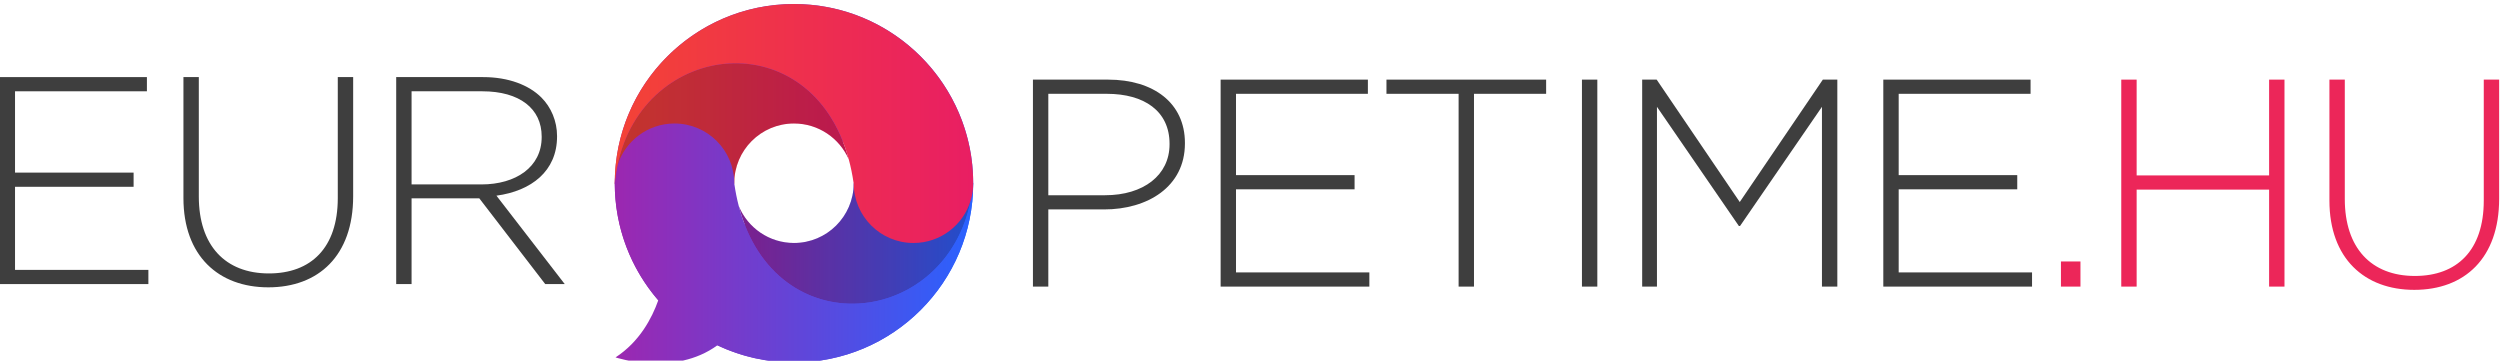
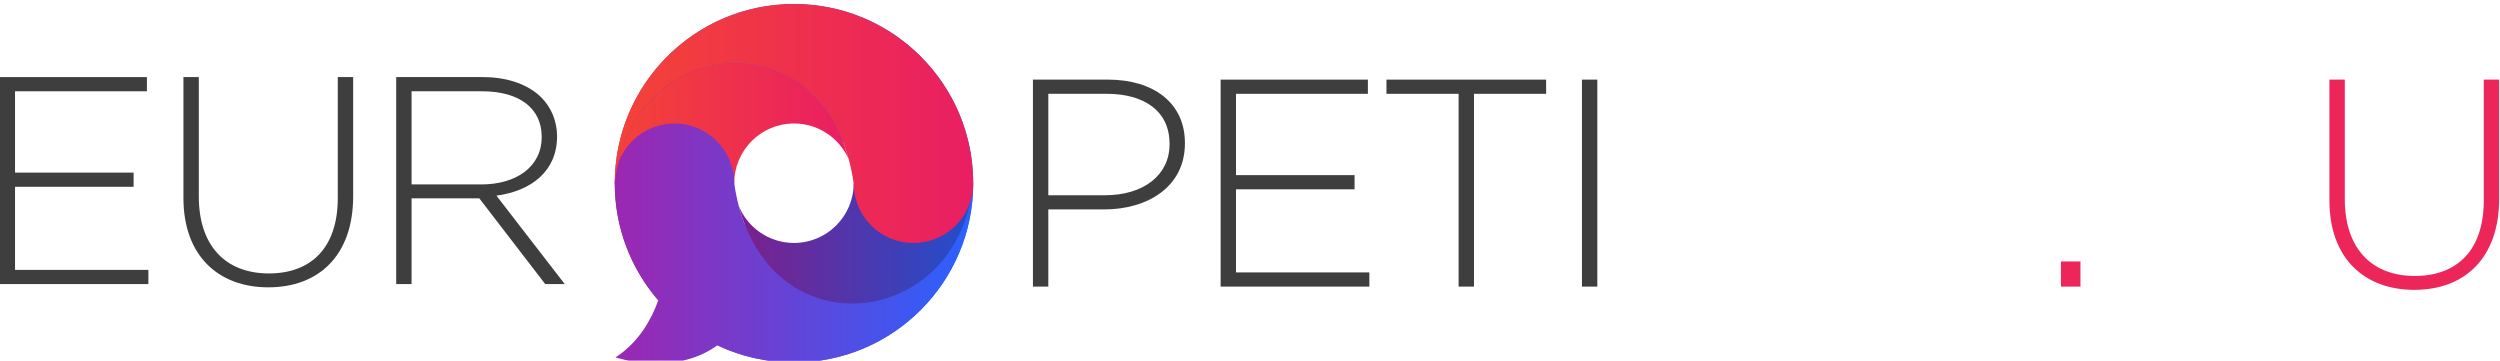
<svg xmlns="http://www.w3.org/2000/svg" xmlns:ns1="http://sodipodi.sourceforge.net/DTD/sodipodi-0.dtd" xmlns:ns2="http://www.inkscape.org/namespaces/inkscape" width="324.055" height="46.738" version="1.1" id="svg4" ns1:docname="europetime.svg" ns2:version="0.92.0 r15299">
  <defs id="defs8">
    <linearGradient id="linearGradient4513" spreadMethod="pad" gradientTransform="matrix(341.638,0,0,-341.638,791.084,966.206)" gradientUnits="userSpaceOnUse" y2="0" x2="1" y1="0" x1="0">
      <stop id="stop4509" offset="0" style="stop-opacity:1;stop-color:#9c27b0" />
      <stop id="stop4511" offset="1" style="stop-opacity:1;stop-color:#2962ff" />
    </linearGradient>
    <linearGradient id="linearGradient4533" spreadMethod="pad" gradientTransform="matrix(223.033,0,0,-223.033,791.089,1023.575)" gradientUnits="userSpaceOnUse" y2="0" x2="1" y1="0" x1="0">
      <stop id="stop4529" offset="0" style="stop-opacity:1;stop-color:#f44336" />
      <stop id="stop4531" offset="1" style="stop-opacity:1;stop-color:#e91e63" />
    </linearGradient>
    <clipPath id="clipPath4543" clipPathUnits="userSpaceOnUse">
      <path ns2:connector-curvature="0" id="path4541" d="M 0,2000 H 2000 V 0 H 0 Z" />
    </clipPath>
    <clipPath id="clipPath4551" clipPathUnits="userSpaceOnUse">
      <path ns2:connector-curvature="0" id="path4549" d="M 791.089,1080.99 H 1014.12 V 966.162 H 791.089 Z" />
    </clipPath>
    <linearGradient id="linearGradient4577" spreadMethod="pad" gradientTransform="matrix(223.415,0,0,-223.415,909.303,909.223)" gradientUnits="userSpaceOnUse" y2="0" x2="1" y1="0" x1="0">
      <stop id="stop4573" offset="0" style="stop-opacity:1;stop-color:#9c27b0" />
      <stop id="stop4575" offset="1" style="stop-opacity:1;stop-color:#2962ff" />
    </linearGradient>
    <clipPath id="clipPath4587" clipPathUnits="userSpaceOnUse">
      <path ns2:connector-curvature="0" id="path4585" d="M 0,2000 H 2000 V 0 H 0 Z" />
    </clipPath>
    <clipPath id="clipPath4595" clipPathUnits="userSpaceOnUse">
-       <path ns2:connector-curvature="0" id="path4593" d="M 909.303,966.637 H 1132.72 V 851.808 H 909.303 Z" />
+       <path ns2:connector-curvature="0" id="path4593" d="M 909.303,966.637 H 1132.72 H 909.303 Z" />
    </clipPath>
    <linearGradient id="linearGradient4621" spreadMethod="pad" gradientTransform="matrix(341.639,0,0,-341.639,791.084,909.699)" gradientUnits="userSpaceOnUse" y2="0" x2="1" y1="0" x1="0">
      <stop id="stop4617" offset="0" style="stop-opacity:1;stop-color:#9c27b0" />
      <stop id="stop4619" offset="1" style="stop-opacity:1;stop-color:#2962ff" />
    </linearGradient>
    <linearGradient id="linearGradient4641" spreadMethod="pad" gradientTransform="matrix(341.639,0,0,-341.639,791.084,1023.575)" gradientUnits="userSpaceOnUse" y2="0" x2="1" y1="0" x1="0">
      <stop id="stop4637" offset="0" style="stop-opacity:1;stop-color:#f44336" />
      <stop id="stop4639" offset="1" style="stop-opacity:1;stop-color:#e91e63" />
    </linearGradient>
    <clipPath id="clipPath4543-5" clipPathUnits="userSpaceOnUse">
-       <path ns2:connector-curvature="0" id="path4541-1" d="M 0,2000 H 2000 V 0 H 0 Z" />
-     </clipPath>
+       </clipPath>
    <clipPath id="clipPath4551-1" clipPathUnits="userSpaceOnUse">
      <path ns2:connector-curvature="0" id="path4549-8" d="M 791.089,1080.99 H 1014.12 V 966.162 H 791.089 Z" />
    </clipPath>
    <clipPath id="clipPath4587-1" clipPathUnits="userSpaceOnUse">
      <path ns2:connector-curvature="0" id="path4585-8" d="M 0,2000 H 2000 V 0 H 0 Z" />
    </clipPath>
    <clipPath id="clipPath4595-9" clipPathUnits="userSpaceOnUse">
      <path ns2:connector-curvature="0" id="path4593-6" d="M 909.303,966.637 H 1132.72 V 851.808 H 909.303 Z" />
    </clipPath>
  </defs>
  <ns1:namedview pagecolor="#ffffff" bordercolor="#666666" borderopacity="1" objecttolerance="10" gridtolerance="10" guidetolerance="10" ns2:pageopacity="0" ns2:pageshadow="2" ns2:window-width="3440" ns2:window-height="1387" id="namedview6" showgrid="false" fit-margin-top="0" fit-margin-left="0" fit-margin-right="0" fit-margin-bottom="0" ns2:zoom="2.4977187" ns2:cx="35.899937" ns2:cy="63.20299" ns2:window-x="1912" ns2:window-y="-8" ns2:window-maximized="1" ns2:current-layer="layer2" />
  <g ns2:groupmode="layer" id="layer2" ns2:label="Layer 2" transform="translate(-154.666,-170.496)">
    <g aria-label="EUR PETIME.HU" style="font-style:normal;font-variant:normal;font-weight:300;font-stretch:normal;font-size:24px;font-family:Gotham;-inkscape-font-specification:'Gotham, Light';font-variant-ligatures:normal;font-variant-caps:normal;font-variant-numeric:normal;font-feature-settings:normal;text-align:start;writing-mode:lr-tb;text-anchor:start;fill:#3e3e3e;stroke-width:0.546" id="text2">
      <g id="g5015" transform="matrix(1.597,0,0,1.597,-92.381,-107.835)">
        <path ns2:connector-curvature="0" id="path4976" style="font-style:normal;font-variant:normal;font-weight:300;font-stretch:normal;font-size:24px;font-family:Gotham;-inkscape-font-specification:'Gotham, Light';font-variant-ligatures:normal;font-variant-caps:normal;font-variant-numeric:normal;font-feature-settings:normal;text-align:start;writing-mode:lr-tb;text-anchor:start;fill:#3e3e3e;stroke-width:0.546" d="m 154.666,197.341 h 12.072 v -1.152 h -10.824 v -6.744 h 9.624 v -1.152 h -9.624 v -6.6 h 10.704 v -1.152 h -11.952 z" />
        <path ns2:connector-curvature="0" id="path4978" style="font-style:normal;font-variant:normal;font-weight:300;font-stretch:normal;font-size:24px;font-family:Gotham;-inkscape-font-specification:'Gotham, Light';font-variant-ligatures:normal;font-variant-caps:normal;font-variant-numeric:normal;font-feature-settings:normal;text-align:start;writing-mode:lr-tb;text-anchor:start;fill:#3e3e3e;stroke-width:0.546" d="m 176.471,197.605 c 4.08,0 6.888,-2.568 6.888,-7.392 v -9.672 h -1.248 v 9.816 c 0,4.056 -2.184,6.12 -5.592,6.12 -3.552,0 -5.688,-2.28 -5.688,-6.24 v -9.696 h -1.248 v 9.816 c 0,4.704 2.856,7.248 6.888,7.248 z" />
        <path ns2:connector-curvature="0" id="path4980" style="font-style:normal;font-variant:normal;font-weight:300;font-stretch:normal;font-size:24px;font-family:Gotham;-inkscape-font-specification:'Gotham, Light';font-variant-ligatures:normal;font-variant-caps:normal;font-variant-numeric:normal;font-feature-settings:normal;text-align:start;writing-mode:lr-tb;text-anchor:start;fill:#3e3e3e;stroke-width:0.546" d="m 186.852,197.341 h 1.248 v -6.96 h 5.496 l 5.352,6.96 h 1.584 l -5.544,-7.176 c 2.832,-0.384 4.92,-1.992 4.92,-4.8 v -0.048 c 0,-1.2 -0.48,-2.328 -1.272,-3.12 -1.008,-1.008 -2.664,-1.656 -4.728,-1.656 h -7.056 z m 1.248,-8.088 v -7.56 h 5.736 c 3.048,0 4.824,1.416 4.824,3.672 v 0.048 c 0,2.424 -2.088,3.84 -4.896,3.84 z" />
      </g>
      <g id="g5010" transform="matrix(1.597,0,0,1.597,-130.457,-196.799)">
        <path id="path4982" style="font-style:normal;font-variant:normal;font-weight:300;font-stretch:normal;font-size:24px;font-family:Gotham;-inkscape-font-specification:'Gotham, Light';font-variant-ligatures:normal;font-variant-caps:normal;font-variant-numeric:normal;font-feature-settings:normal;text-align:start;writing-mode:lr-tb;text-anchor:start;fill:#3e3e3e;stroke-width:0.546" d="m 262.376,253.253 h 1.248 v -6.264 h 4.536 c 3.504,0 6.552,-1.824 6.552,-5.352 v -0.048 c 0,-3.24 -2.544,-5.136 -6.24,-5.136 h -6.096 z m 1.248,-7.416 v -8.232 h 4.752 c 3.024,0 5.088,1.392 5.088,4.056 v 0.048 c 0,2.496 -2.112,4.128 -5.232,4.128 z" ns2:connector-curvature="0" />
        <path id="path4984" style="font-style:normal;font-variant:normal;font-weight:300;font-stretch:normal;font-size:24px;font-family:Gotham;-inkscape-font-specification:'Gotham, Light';font-variant-ligatures:normal;font-variant-caps:normal;font-variant-numeric:normal;font-feature-settings:normal;text-align:start;writing-mode:lr-tb;text-anchor:start;fill:#3e3e3e;stroke-width:0.546" d="m 277.61,253.253 h 12.072 v -1.152 h -10.824 v -6.744 h 9.624 v -1.152 h -9.624 v -6.6 h 10.704 v -1.152 h -11.952 z" ns2:connector-curvature="0" />
        <path id="path4986" style="font-style:normal;font-variant:normal;font-weight:300;font-stretch:normal;font-size:24px;font-family:Gotham;-inkscape-font-specification:'Gotham, Light';font-variant-ligatures:normal;font-variant-caps:normal;font-variant-numeric:normal;font-feature-settings:normal;text-align:start;writing-mode:lr-tb;text-anchor:start;fill:#3e3e3e;stroke-width:0.546" d="m 296.926,253.253 h 1.248 v -15.648 h 5.856 v -1.152 h -12.96 v 1.152 h 5.856 z" ns2:connector-curvature="0" />
        <path id="path4988" style="font-style:normal;font-variant:normal;font-weight:300;font-stretch:normal;font-size:24px;font-family:Gotham;-inkscape-font-specification:'Gotham, Light';font-variant-ligatures:normal;font-variant-caps:normal;font-variant-numeric:normal;font-feature-settings:normal;text-align:start;writing-mode:lr-tb;text-anchor:start;fill:#3e3e3e;stroke-width:0.546" d="m 306.937,253.253 h 1.248 v -16.8 h -1.248 z" ns2:connector-curvature="0" />
-         <path id="path4990" style="font-style:normal;font-variant:normal;font-weight:300;font-stretch:normal;font-size:24px;font-family:Gotham;-inkscape-font-specification:'Gotham, Light';font-variant-ligatures:normal;font-variant-caps:normal;font-variant-numeric:normal;font-feature-settings:normal;text-align:start;writing-mode:lr-tb;text-anchor:start;fill:#3e3e3e;stroke-width:0.546" d="m 311.825,253.253 h 1.2 v -14.592 l 6.648,9.672 h 0.096 l 6.648,-9.672 v 14.592 h 1.248 v -16.8 h -1.176 l -6.744,9.936 -6.744,-9.936 h -1.176 z" ns2:connector-curvature="0" />
-         <path id="path4992" style="font-style:normal;font-variant:normal;font-weight:300;font-stretch:normal;font-size:24px;font-family:Gotham;-inkscape-font-specification:'Gotham, Light';font-variant-ligatures:normal;font-variant-caps:normal;font-variant-numeric:normal;font-feature-settings:normal;text-align:start;writing-mode:lr-tb;text-anchor:start;fill:#3e3e3e;stroke-width:0.546" d="m 331.397,253.253 h 12.072 v -1.152 h -10.824 v -6.744 h 9.624 v -1.152 h -9.624 v -6.6 h 10.704 v -1.152 h -11.952 z" ns2:connector-curvature="0" />
        <path id="path4994" style="font-style:normal;font-variant:normal;font-weight:300;font-stretch:normal;font-size:24px;font-family:Gotham;-inkscape-font-specification:'Gotham, Light';font-variant-ligatures:normal;font-variant-caps:normal;font-variant-numeric:normal;font-feature-settings:normal;text-align:start;writing-mode:lr-tb;text-anchor:start;fill:#ec2659;fill-opacity:1;stroke-width:0.546" d="m 345.815,253.253 h 1.584 v -2.04 h -1.584 z" ns2:connector-curvature="0" />
-         <path id="path4996" style="font-style:normal;font-variant:normal;font-weight:300;font-stretch:normal;font-size:24px;font-family:Gotham;-inkscape-font-specification:'Gotham, Light';font-variant-ligatures:normal;font-variant-caps:normal;font-variant-numeric:normal;font-feature-settings:normal;text-align:start;writing-mode:lr-tb;text-anchor:start;fill:#ec2659;fill-opacity:1;stroke-width:0.546" d="m 350.711,253.253 h 1.248 v -7.872 h 10.752 v 7.872 h 1.248 v -16.8 h -1.248 v 7.776 h -10.752 v -7.776 h -1.248 z" ns2:connector-curvature="0" />
        <path id="path4998" style="font-style:normal;font-variant:normal;font-weight:300;font-stretch:normal;font-size:24px;font-family:Gotham;-inkscape-font-specification:'Gotham, Light';font-variant-ligatures:normal;font-variant-caps:normal;font-variant-numeric:normal;font-feature-settings:normal;text-align:start;writing-mode:lr-tb;text-anchor:start;fill:#ec2659;fill-opacity:1;stroke-width:0.546" d="m 374.494,253.517 c 4.08,0 6.888,-2.568 6.888,-7.392 v -9.672 h -1.248 v 9.816 c 0,4.056 -2.184,6.12 -5.592,6.12 -3.552,0 -5.688,-2.28 -5.688,-6.24 v -9.696 h -1.248 v 9.816 c 0,4.704 2.856,7.248 6.888,7.248 z" ns2:connector-curvature="0" />
      </g>
    </g>
    <g transform="matrix(0.136,0,0,-0.136,121.263,324.017)" ns2:label="Vector Smart Object" id="g4495">
      <g id="g4974" transform="translate(40.454,-12.447)">
        <g id="g4497">
          <g id="g4499">
            <g id="g4505">
              <g id="g4507">
                <path d="m 791.084,966.637 c 0,-42.645 15.629,-81.638 41.47,-111.569 v 0 c -5.994,-16.953 -17.849,-39.57 -40.735,-54.419 v 0 c 0,0 55.825,-18.635 97.08,11.522 v 0 c 22.139,-10.482 46.884,-16.353 73.004,-16.353 v 0 c 94.341,0 170.819,76.478 170.819,170.819 v 0 c 0,94.342 -76.478,170.82 -170.819,170.82 v 0 c -94.341,0 -170.819,-76.478 -170.819,-170.82 m 109.695,0 c 0,33.759 27.366,61.125 61.124,61.125 v 0 c 33.758,0 61.125,-27.366 61.125,-61.125 v 0 c 0,-33.758 -27.367,-61.124 -61.125,-61.124 v 0 c -33.758,0 -61.124,27.366 -61.124,61.124" style="fill:url(#linearGradient4513);stroke:none" id="path4515" ns2:connector-curvature="0" />
              </g>
            </g>
          </g>
        </g>
        <g id="g4517">
          <g id="g4519">
            <g id="g4525">
              <g id="g4527">
                <path d="m 793.667,983.644 c -1.164,-5.575 -2.029,-11.375 -2.579,-17.398 v 0 -0.083 H 905.03 c -0.019,0.158 -0.047,0.316 -0.075,0.474 v 0 c 0,31.446 25.498,56.943 56.943,56.943 v 0 c 23.375,0 43.455,-14.084 52.224,-34.229 v 0 c -16.908,62.733 -62.27,91.639 -107.768,91.636 v 0 c -49.766,0 -99.693,-34.595 -112.687,-97.343" style="fill:url(#linearGradient4533);stroke:none" id="path4535" ns2:connector-curvature="0" />
              </g>
            </g>
          </g>
        </g>
        <g id="g4537">
          <g id="g4539" clip-path="url(#clipPath4543-5)">
            <g id="g4545">
              <g id="g4547" />
              <g id="g4559">
                <g clip-path="url(#clipPath4551-1)" id="g4557" style="opacity:0.2">
                  <g transform="translate(1014.122,989.351)" id="g4555">
-                     <path d="m 0,0 c -8.769,20.145 -28.849,34.229 -52.223,34.229 -31.446,0 -56.943,-25.497 -56.943,-56.943 0.028,-0.158 0.056,-0.316 0.074,-0.475 h -113.941 v 0.084 c 0.549,6.023 1.415,11.823 2.578,17.399 C -195.581,114.407 -35.402,131.349 0,0" style="fill:#000000;fill-opacity:1;fill-rule:nonzero;stroke:none" id="path4553" ns2:connector-curvature="0" />
-                   </g>
+                     </g>
                </g>
              </g>
            </g>
          </g>
        </g>
        <g id="g4561">
          <g id="g4563">
            <g id="g4569">
              <g id="g4571">
                <path d="m 1018.758,966.637 c 0.028,-0.158 0.055,-0.316 0.074,-0.474 v 0 c -0.252,-31.232 -25.646,-56.469 -56.934,-56.469 v 0 c -23.709,0 -44.04,14.494 -52.595,35.104 v 0 c 34.815,-133.369 197.21,-116.036 221.144,5.875 v 0 c 1.014,5.138 1.777,10.462 2.27,15.964 v 0 z" style="fill:url(#linearGradient4577);stroke:none" id="path4579" ns2:connector-curvature="0" />
              </g>
            </g>
          </g>
        </g>
        <g id="g4581">
          <g id="g4583" clip-path="url(#clipPath4587-1)">
            <g id="g4589">
              <g id="g4591" />
              <g id="g4603">
                <g clip-path="url(#clipPath4595-9)" id="g4601" style="opacity:0.2">
                  <g transform="translate(1132.718,966.637)" id="g4599">
                    <path d="m 0,0 c -0.493,-5.502 -1.257,-10.826 -2.271,-15.965 -23.934,-121.91 -186.328,-139.243 -221.144,-5.874 8.555,-20.61 28.886,-35.104 52.596,-35.104 31.287,0 56.682,25.237 56.933,56.468 -0.018,0.158 -0.046,0.317 -0.074,0.475 z" style="fill:#000000;fill-opacity:1;fill-rule:nonzero;stroke:none" id="path4597" ns2:connector-curvature="0" />
                  </g>
                </g>
              </g>
            </g>
          </g>
        </g>
        <g id="g4605">
          <g id="g4607">
            <g id="g4613">
              <g id="g4615">
                <path d="m 793.672,983.644 c -1.685,-5.371 -2.588,-11.086 -2.588,-17.007 v 0 c 0,-0.13 0.009,-0.26 0.009,-0.391 v 0 -0.121 c 0,-0.316 0,-0.642 0.01,-0.959 v 0 c 0.577,-68.523 41.499,-127.43 100.173,-154.109 v 0 c 0.772,-0.354 1.555,-0.699 2.346,-1.043 v 0 c 0.633,-0.28 1.266,-0.55 1.899,-0.819 v 0 c 0.642,-0.271 1.285,-0.541 1.927,-0.801 v 0 c 0.633,-0.261 1.285,-0.512 1.927,-0.773 v 0 c 1.201,-0.465 2.402,-0.93 3.612,-1.377 v 0 c 1.415,-0.512 2.83,-1.015 4.263,-1.499 v 0 c 1.304,-0.438 2.626,-0.866 3.947,-1.275 v 0 c 0.466,-0.149 0.931,-0.288 1.397,-0.428 v 0 c 0.381,-0.112 0.763,-0.224 1.144,-0.345 v 0 c 1.164,-0.335 2.337,-0.67 3.51,-0.987 v 0 c 2.039,-0.549 4.086,-1.061 6.144,-1.535 v 0 c 0.689,-0.159 1.378,-0.308 2.066,-0.466 v 0 c 11.749,-2.55 23.934,-3.891 36.445,-3.891 v 0 c 94.337,0 170.82,76.482 170.82,170.819 v 0 c -0.494,-5.502 -1.257,-10.826 -2.272,-15.964 v 0 C 1106.518,828.762 944.123,811.429 909.308,944.798 v 0 c -1.769,6.741 -3.202,13.852 -4.273,21.365 v 0 h -0.084 c 0,0.158 0.009,0.316 0.009,0.474 v 0 c 0,31.446 -25.487,56.943 -56.933,56.943 v 0 c -25.525,0 -47.131,-16.793 -54.355,-39.936" style="fill:url(#linearGradient4621);stroke:none" id="path4623" ns2:connector-curvature="0" />
              </g>
            </g>
          </g>
        </g>
        <g id="g4625">
          <g id="g4627">
            <g id="g4633">
              <g id="g4635">
                <path d="m 838.243,1084.488 c -1.406,-1.479 -2.793,-2.988 -4.161,-4.524 v 0 c -1.359,-1.535 -2.691,-3.091 -3.994,-4.673 v 0 c -0.679,-0.819 -1.349,-1.648 -2.011,-2.486 v 0 c -2.317,-2.913 -4.533,-5.901 -6.664,-8.973 v 0 c -0.773,-1.126 -1.545,-2.262 -2.3,-3.407 v 0 c -0.754,-1.145 -1.489,-2.3 -2.224,-3.463 v 0 c -0.727,-1.164 -1.443,-2.346 -2.142,-3.528 v 0 c -0.698,-1.183 -1.377,-2.374 -2.048,-3.565 v 0 c 0,-0.01 -0.009,-0.01 -0.009,-0.01 v 0 c -0.67,-1.201 -1.322,-2.411 -1.965,-3.621 v 0 c -0.325,-0.614 -0.641,-1.219 -0.958,-1.843 v 0 c -0.624,-1.219 -1.238,-2.458 -1.843,-3.705 v 0 c -0.298,-0.624 -0.596,-1.248 -0.894,-1.88 v 0 c -1.164,-2.505 -2.272,-5.037 -3.323,-7.606 v 0 c 0,-0.01 -0.01,-0.01 -0.01,-0.01 v 0 c -0.707,-1.751 -1.396,-3.519 -2.057,-5.297 v 0 c -0.54,-1.48 -1.07,-2.97 -1.582,-4.477 v 0 c -5.818,-17.194 -8.974,-35.626 -8.974,-54.784 v 0 c 0,-0.13 0.009,-0.26 0.009,-0.391 v 0 c 0.55,6.023 1.415,11.823 2.579,17.398 v 0 c 24.873,120.114 185.053,137.057 220.454,5.707 v 0 c 1.937,-7.131 3.491,-14.699 4.636,-22.714 v 0 h 0.084 c 0,-31.445 25.488,-56.943 56.934,-56.943 v 0 c 25.897,0 47.764,17.296 54.671,40.979 v 0 c 1.48,5.063 2.272,10.416 2.272,15.964 v 0 0.019 c 0,8.108 -0.568,16.076 -1.658,23.887 v 0 c -0.102,0.707 -0.204,1.415 -0.307,2.122 v 0 c -0.214,1.406 -0.446,2.802 -0.698,4.198 v 0 c 0,0.009 0,0.019 -0.01,0.028 v 0 c -0.121,0.699 -0.251,1.396 -0.382,2.095 v 0 c -15.127,78.875 -84.488,138.471 -167.766,138.471 v 0 c -48.649,0 -92.54,-20.331 -123.66,-52.969" style="fill:url(#linearGradient4641);stroke:none" id="path4643" ns2:connector-curvature="0" />
              </g>
            </g>
          </g>
        </g>
      </g>
    </g>
  </g>
</svg>